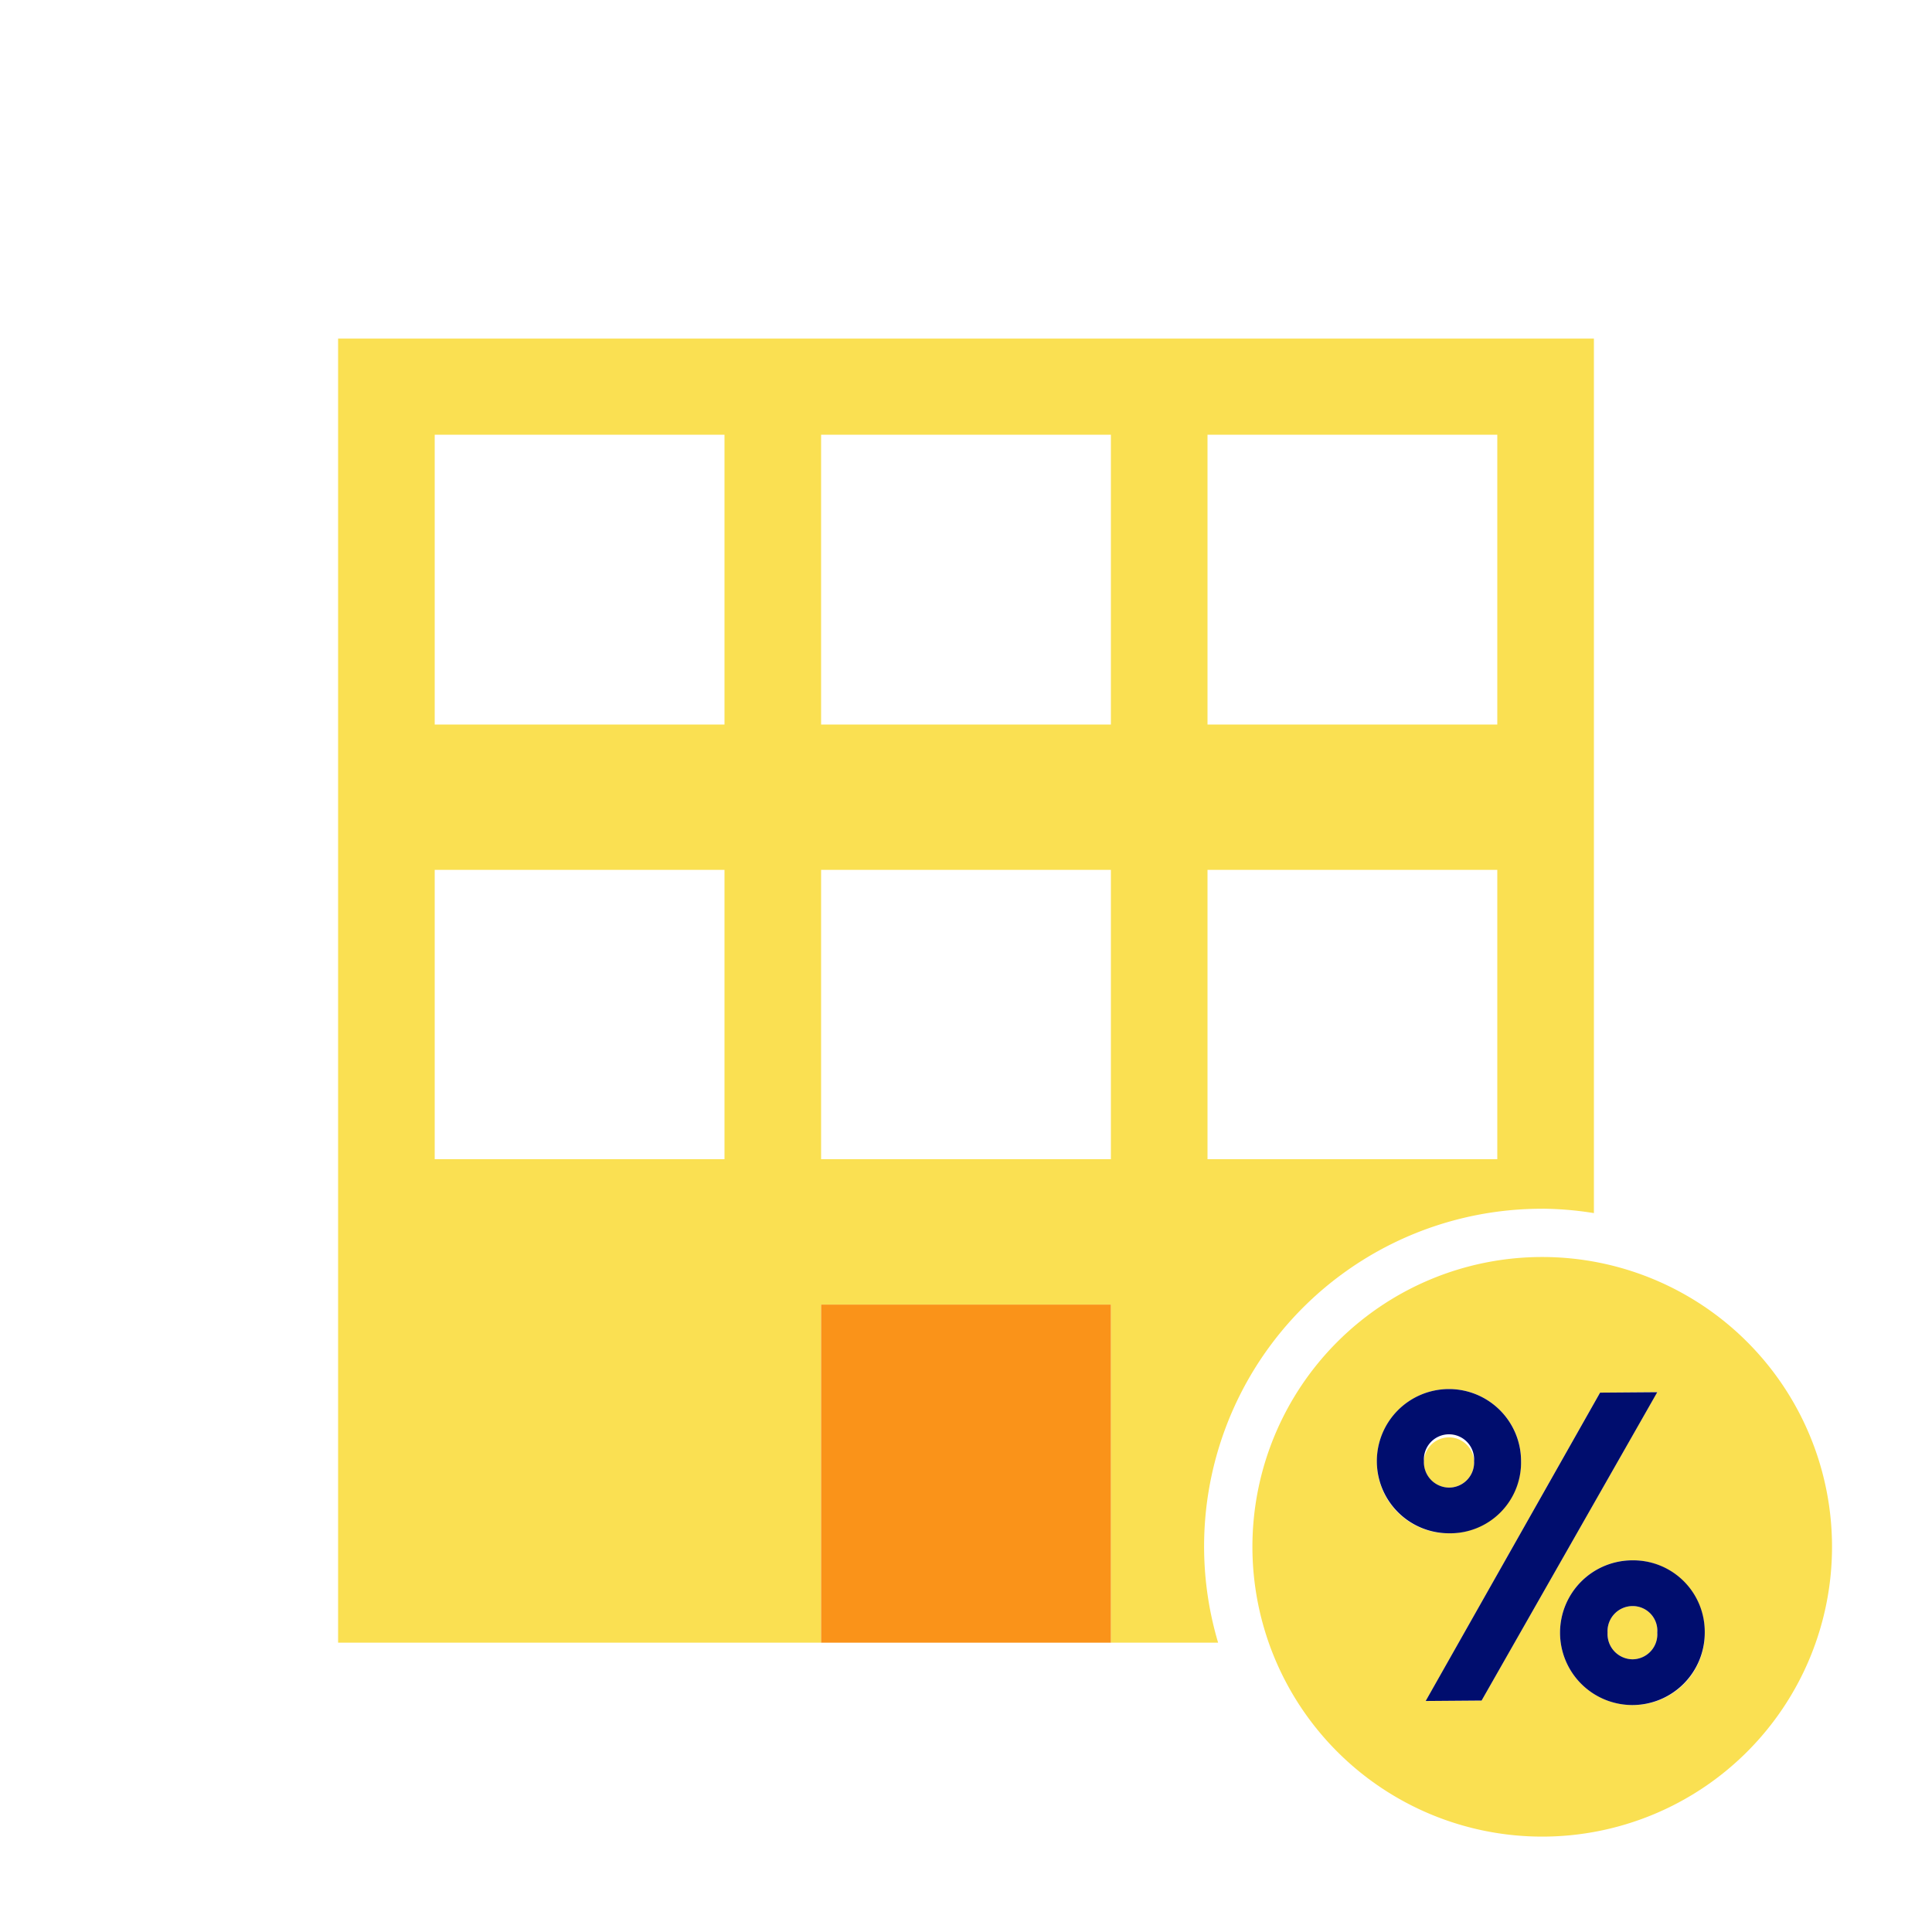
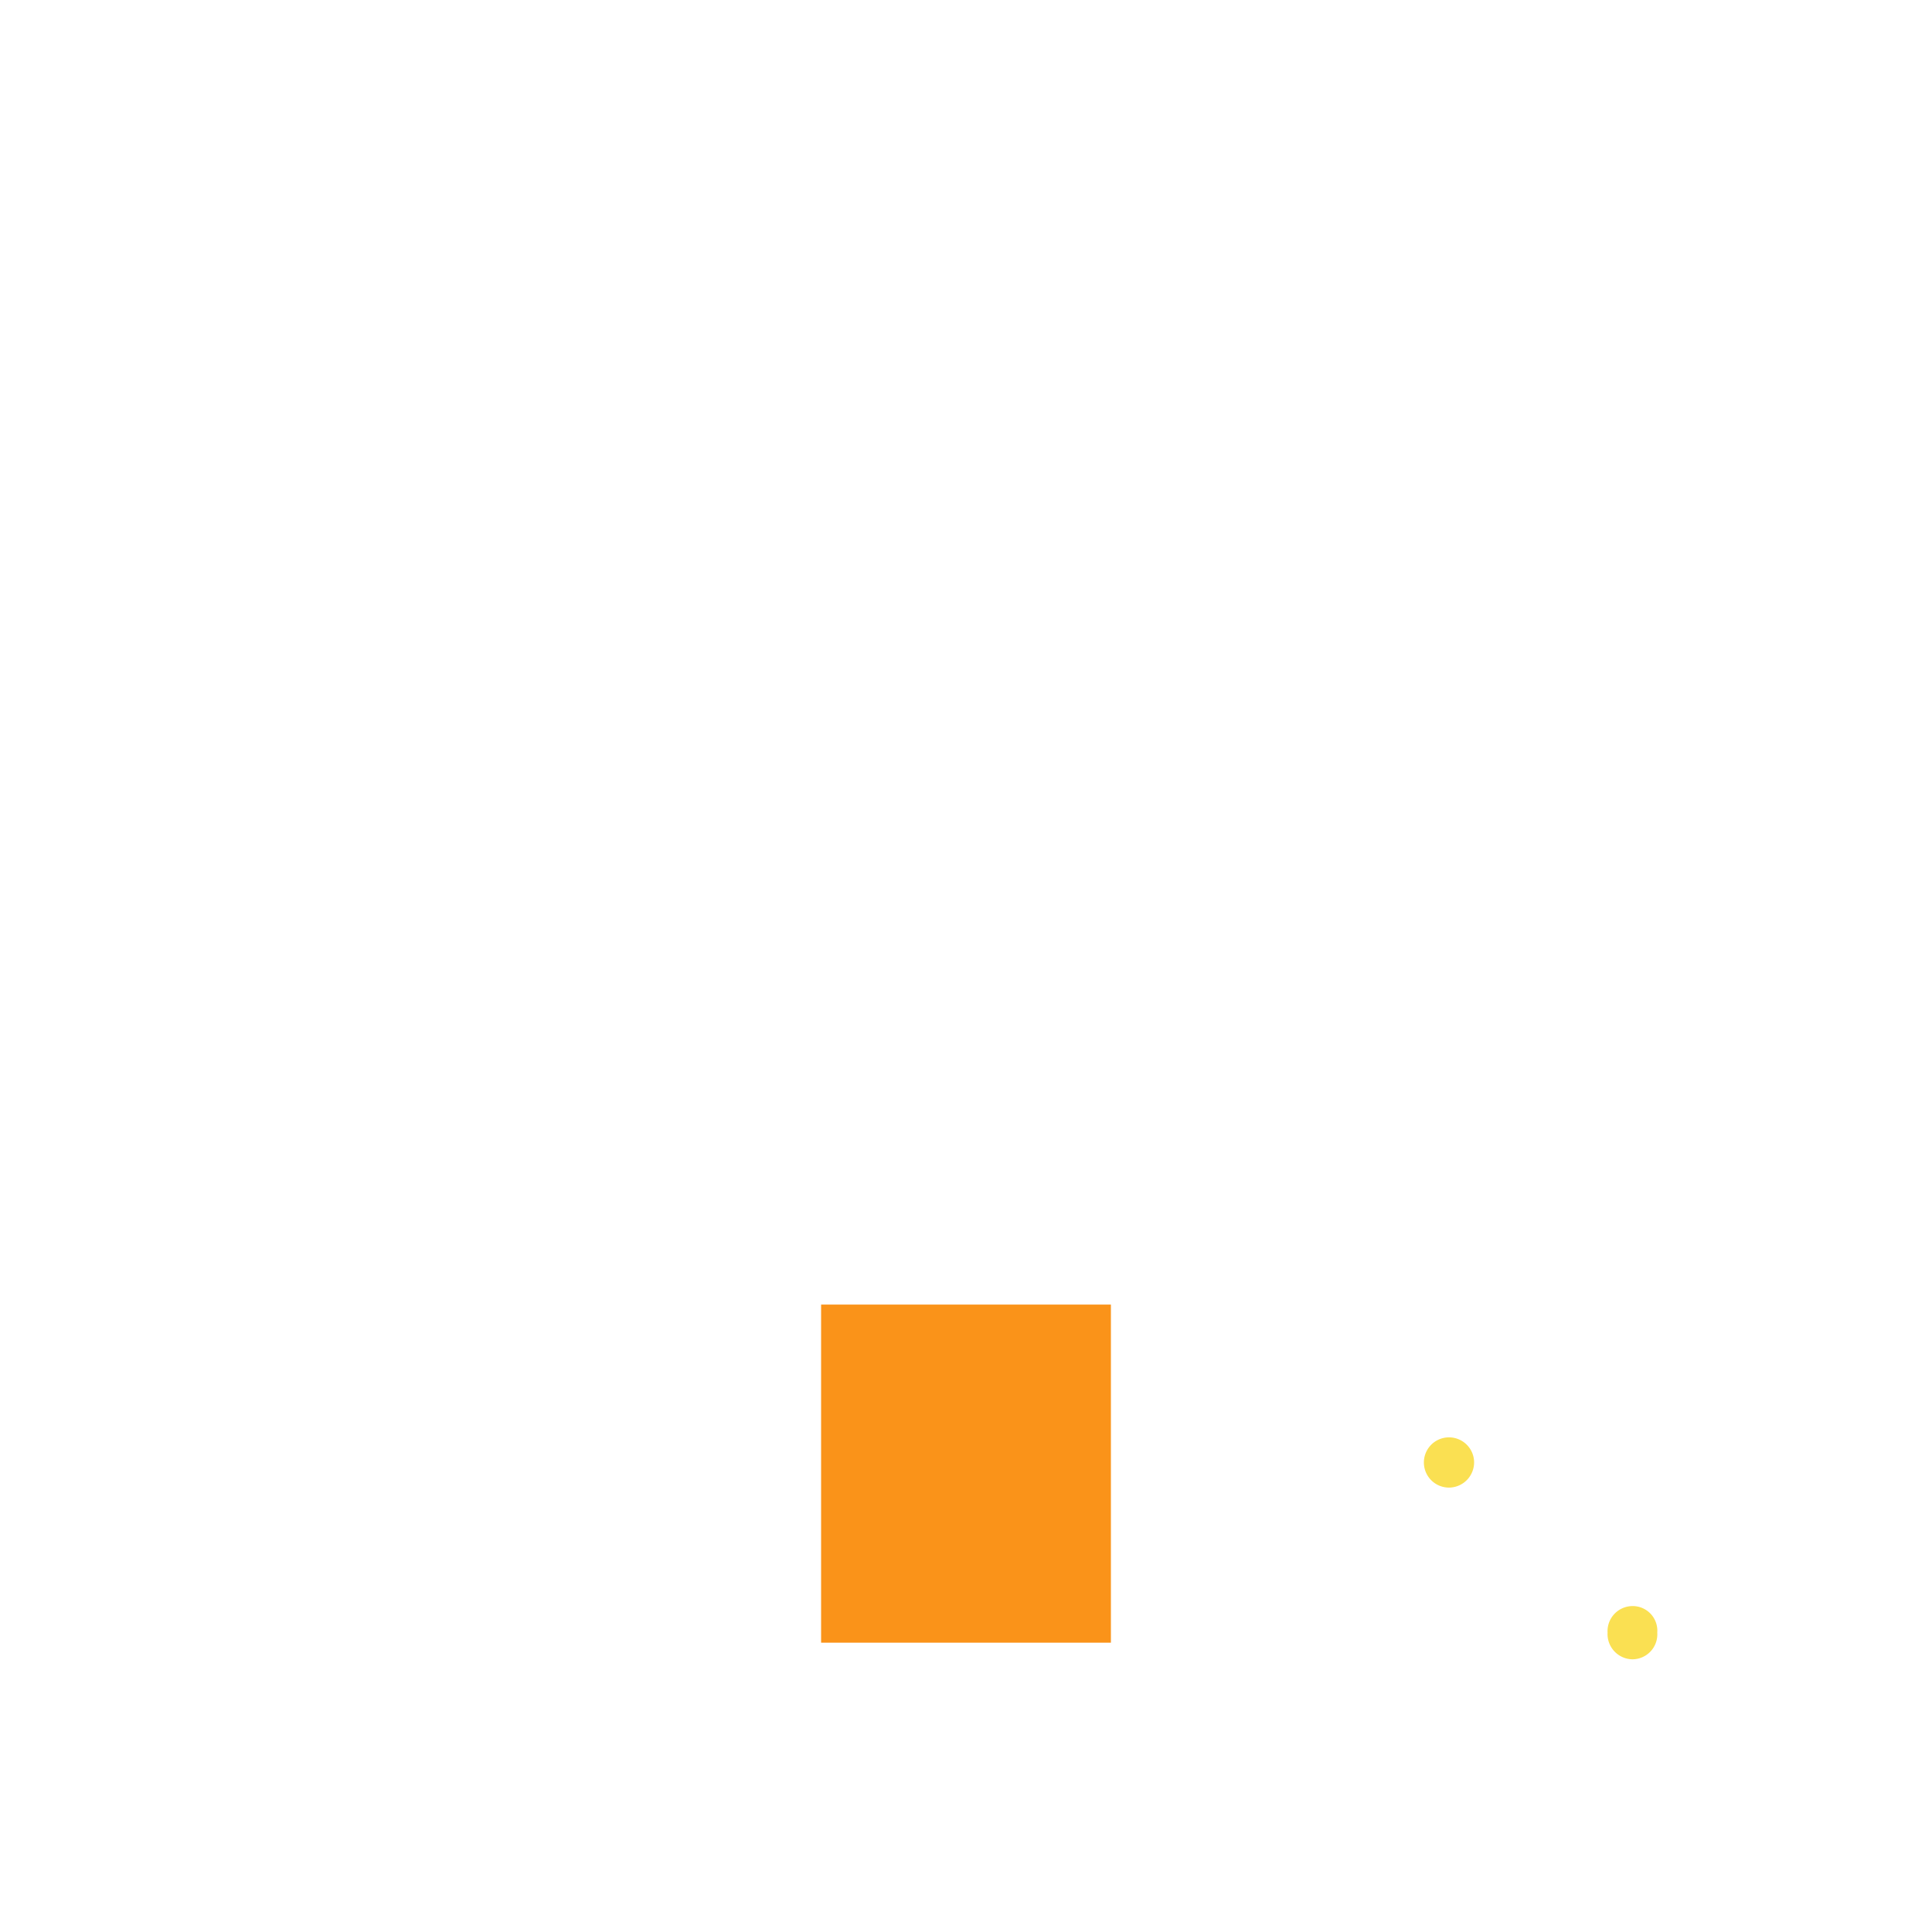
<svg xmlns="http://www.w3.org/2000/svg" viewBox="0 0 40 40" focusable="false" aria-hidden="true">
  <path fill="none" d="M0 0h40v40H0z" />
  <g data-name="Icon Tangerine">
-     <path d="M31.93 25.025a7 7 0 0 1 1.07.091V7.01H7v27h10v-7h6v7h2.22a6.99 6.99 0 0 1 6.71-8.984M25 9h6v6h-6Zm0 9.01h6V24h-6ZM15 24H9v-5.99h6Zm0-9H9V9h6Zm8 9h-6v-5.99h6Zm0-9h-6V9h6Z" fill="#fae052" />
    <path fill="#fa9319" d="M17 27.01h6v7h-6z" />
-     <path d="M31.93 26.025a6 6 0 1 0 6 6 6 6 0 0 0-6-6m-3.423 4.223a1.493 1.493 0 1 1 1.497 1.497 1.475 1.475 0 0 1-1.497-1.497m2.168 4.96-1.158.01 3.61-6.385 1.185-.01Zm3.123.092a1.498 1.498 0 1 1 1.497-1.498 1.48 1.48 0 0 1-1.497 1.498" fill="#fae052" />
    <path d="M30.519 30.248a.52.52 0 1 0-.515.551.523.523 0 0 0 .515-.551M33.798 33.252a.52.52 0 0 0-.515.55.523.523 0 0 0 .515.552.517.517 0 0 0 .514-.552.51.51 0 0 0-.514-.55" fill="#fae052" />
-     <path d="M31.492 30.248a1.493 1.493 0 1 0-1.488 1.497 1.467 1.467 0 0 0 1.488-1.497m-2.011 0a.52.52 0 1 1 1.038 0 .52.52 0 0 1-.515.551.525.525 0 0 1-.523-.551M33.128 28.833l-3.611 6.384 1.158-.009 3.637-6.384zM33.798 32.305a1.498 1.498 0 1 0 1.497 1.497 1.48 1.48 0 0 0-1.497-1.497m0 2.049a.523.523 0 0 1-.515-.552.52.52 0 0 1 .515-.55.51.51 0 0 1 .514.55.517.517 0 0 1-.514.552" fill="#000d6e" />
  </g>
</svg>